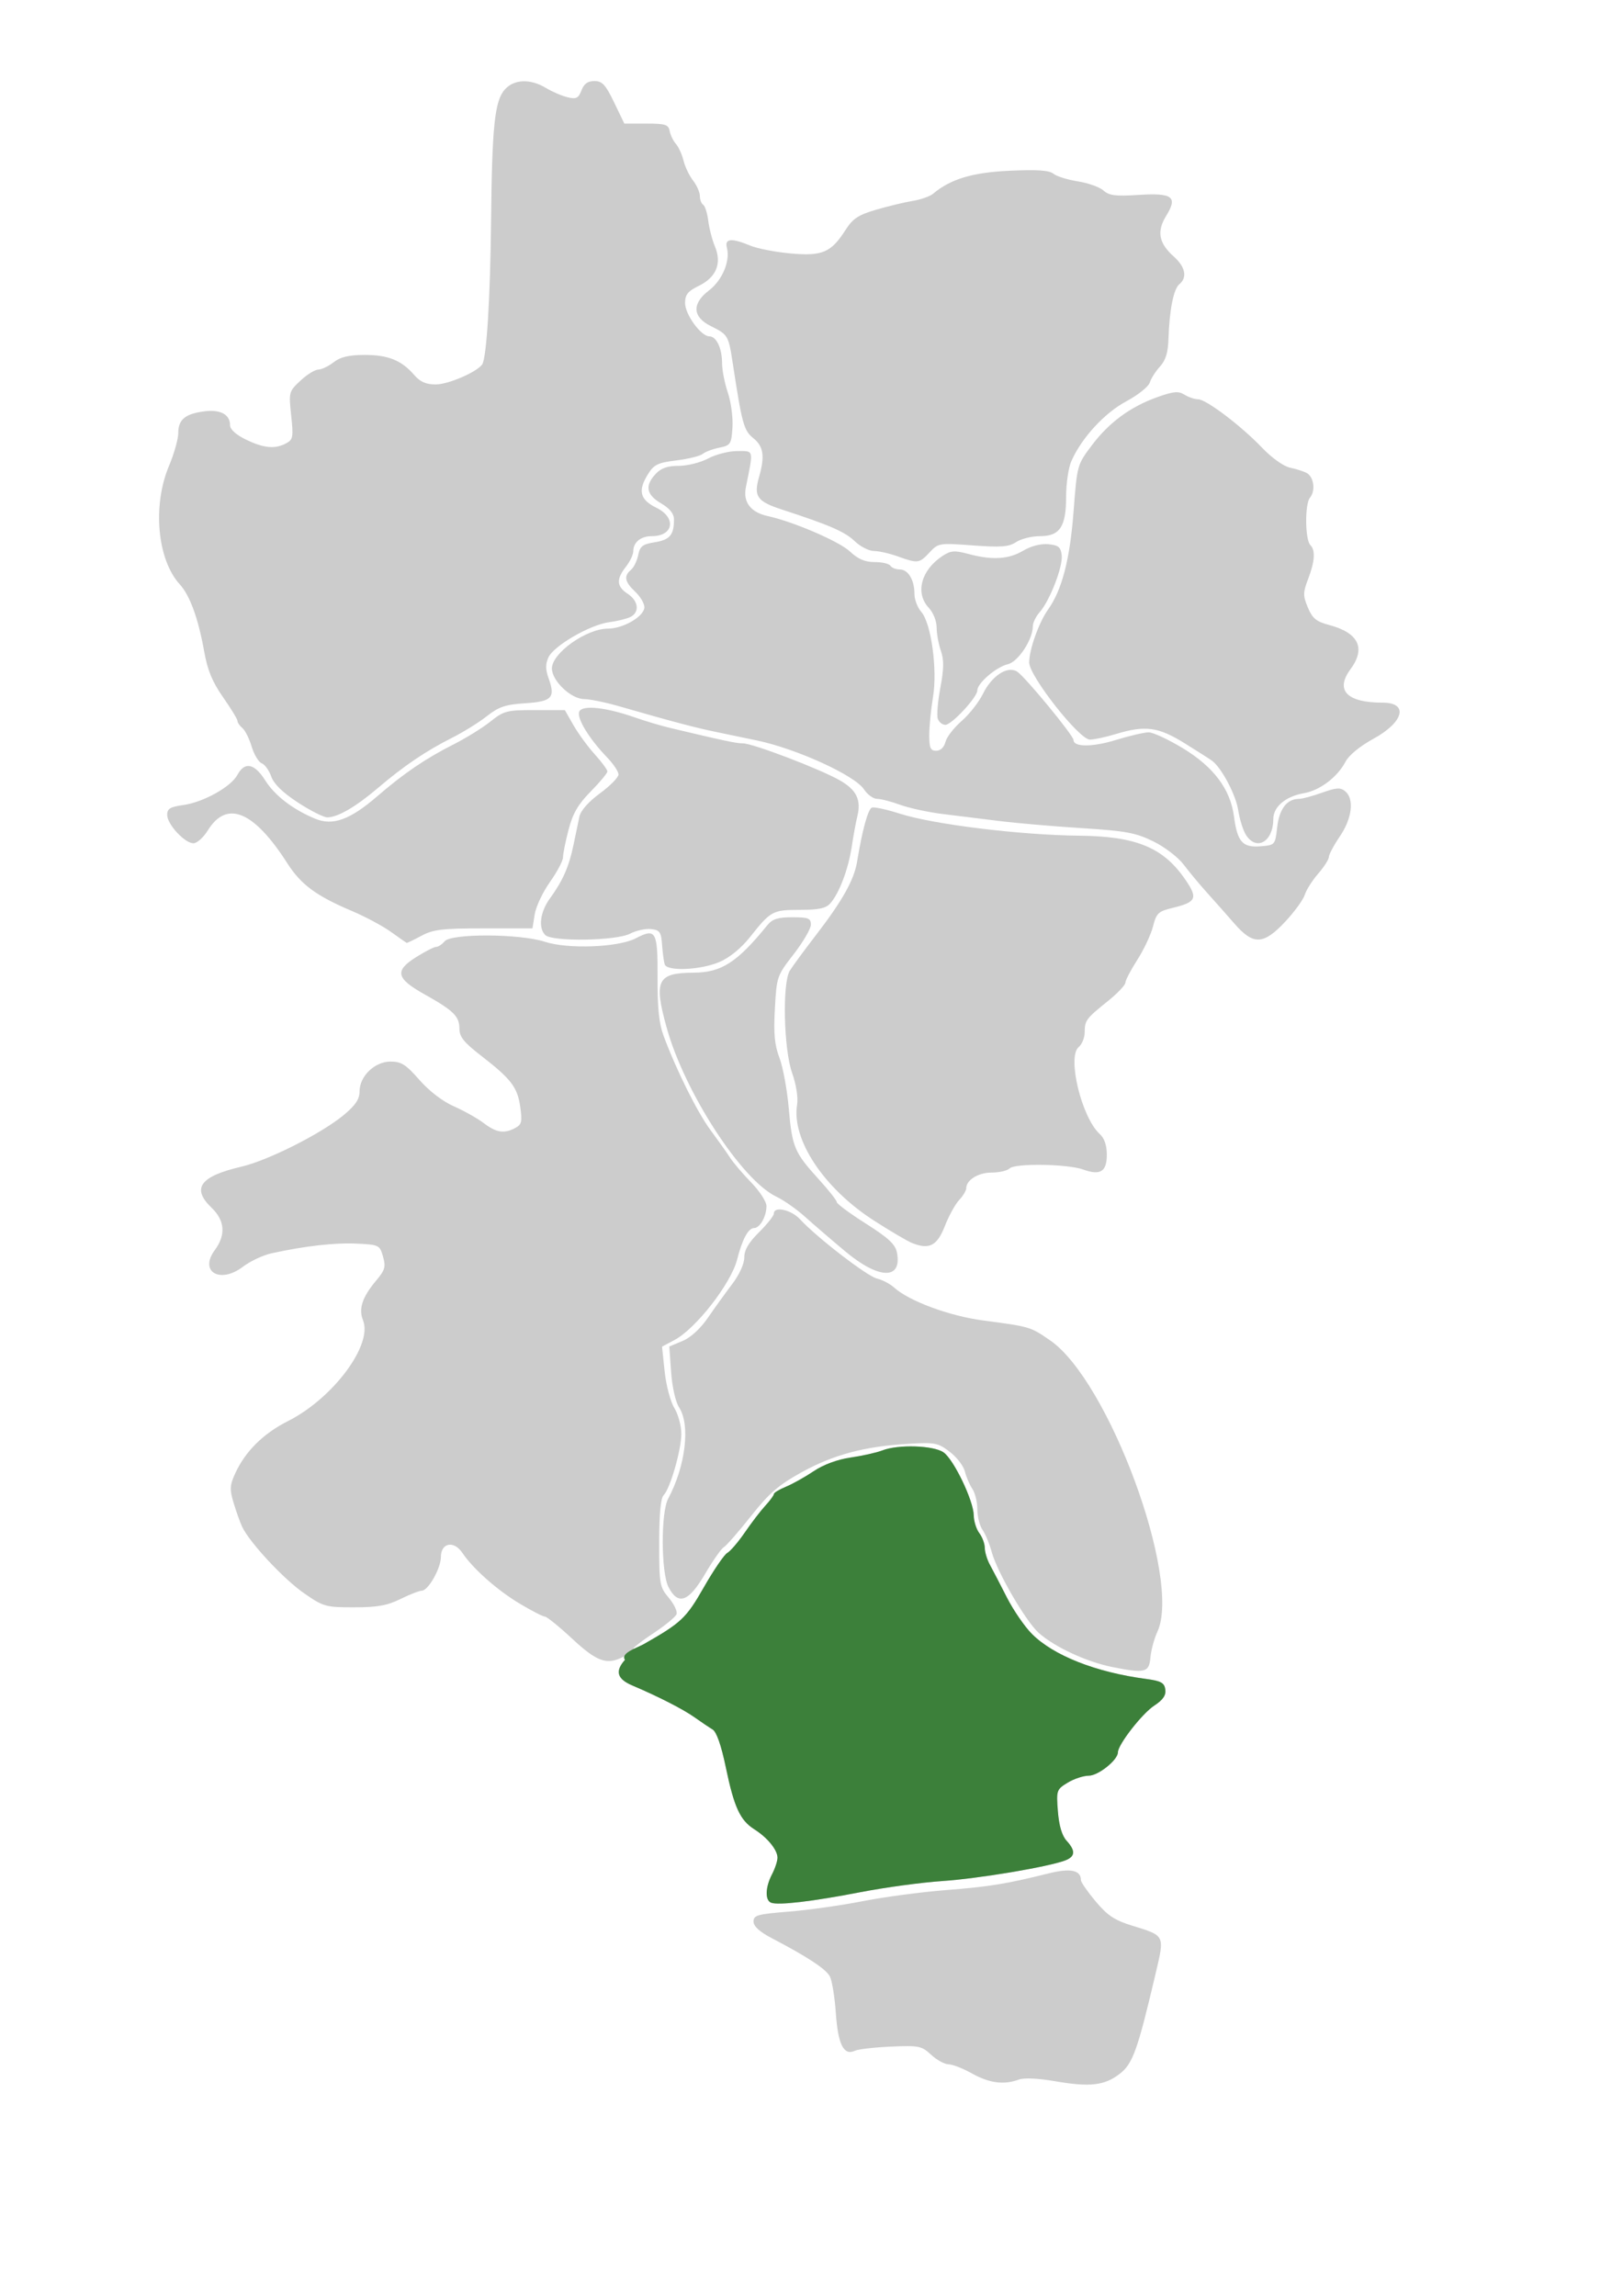
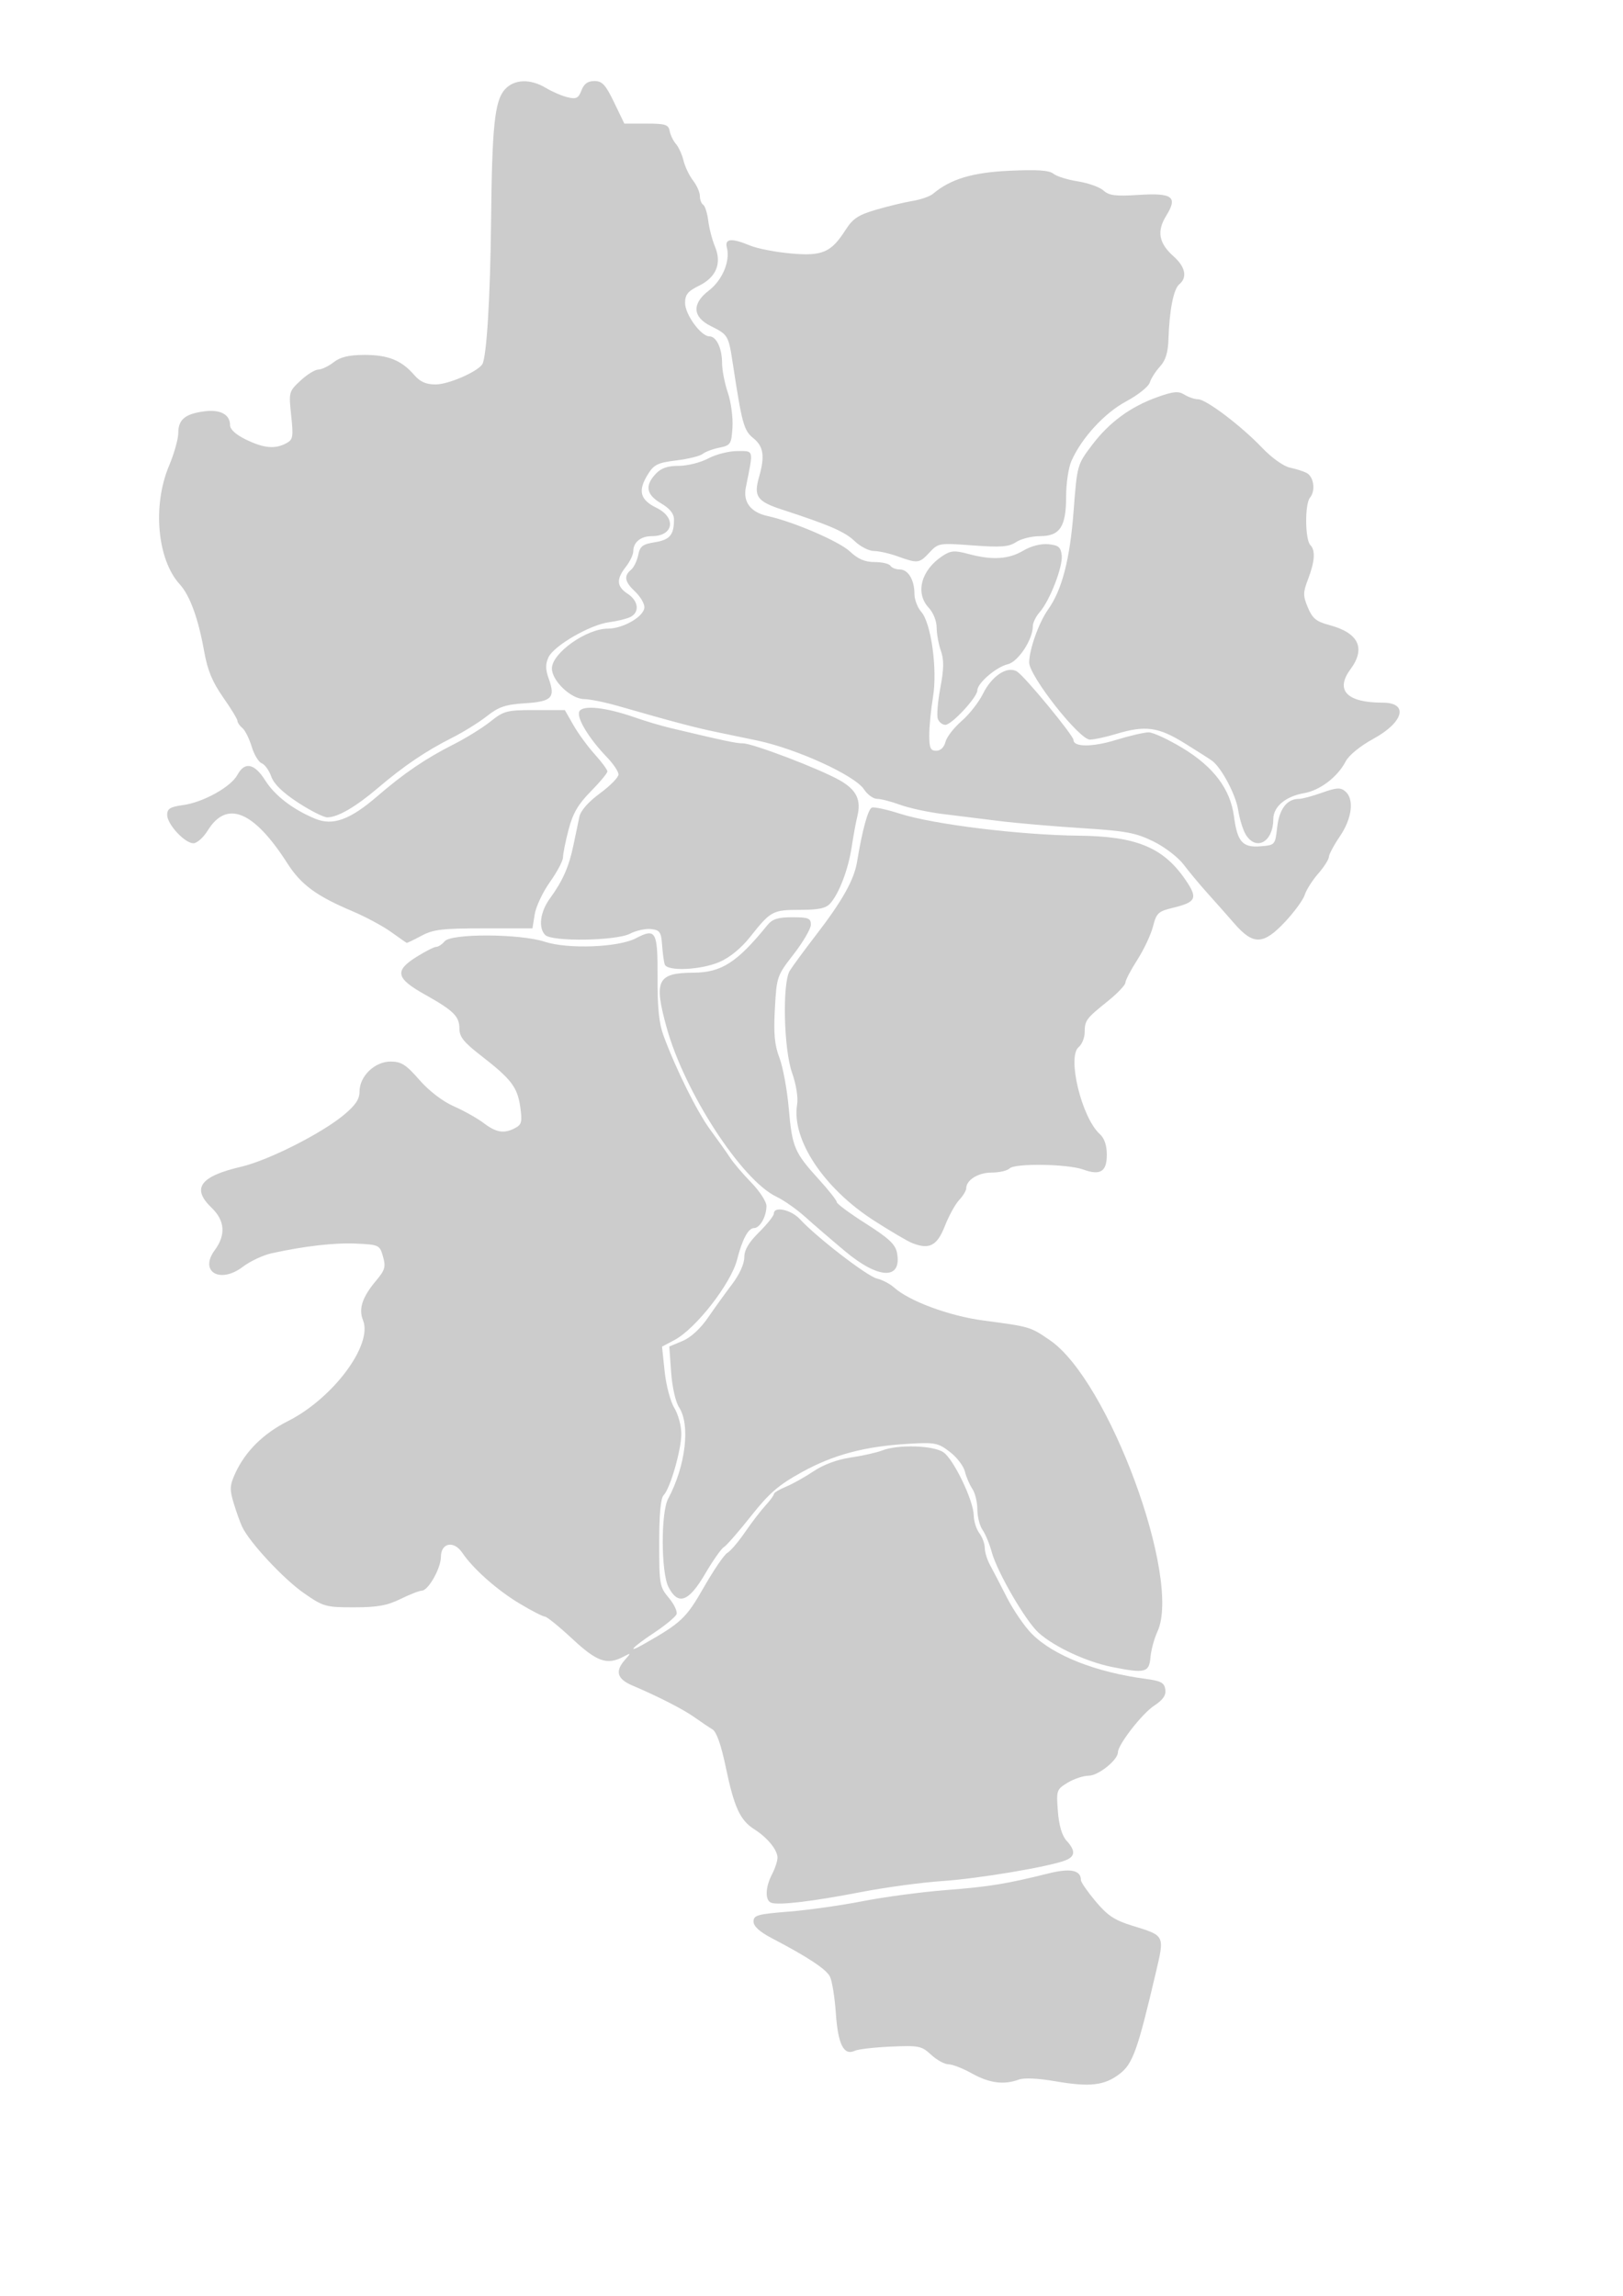
<svg xmlns="http://www.w3.org/2000/svg" version="1.0" width="210mm" height="297mm" id="svg2">
  <defs id="defs4" />
  <g id="layer1">
    <path d="M 515.942,1017.596 C 507.641,1016.159 500.747,1015.853 498.185,1016.807 C 491.014,1019.478 483.818,1018.542 475.404,1013.844 C 470.949,1011.357 465.747,1009.321 463.845,1009.321 C 461.943,1009.321 458.129,1007.229 455.37,1004.672 C 450.686,1000.331 449.38,1000.066 435.658,1000.671 C 427.575,1001.028 419.642,1001.946 418.029,1002.711 C 412.656,1005.26 409.798,999.606 408.753,984.362 C 408.211,976.453 406.888,968.337 405.812,966.328 C 403.87,962.699 394.854,956.764 377.543,947.718 C 371.474,944.548 368.497,941.85 368.497,939.522 C 368.497,936.441 370.425,935.897 385.684,934.677 C 395.137,933.921 411.419,931.623 421.867,929.571 C 432.314,927.518 450.632,925.076 462.572,924.143 C 483.911,922.476 491.87,921.181 512.969,915.944 C 523.535,913.322 528.606,914.406 528.606,919.287 C 528.606,920.271 531.838,924.937 535.789,929.656 C 541.533,936.516 545.069,938.883 553.429,941.463 C 569.905,946.549 569.598,945.929 565.122,964.998 C 556.301,1002.571 553.943,1009.13 547.482,1014.058 C 540.032,1019.741 532.935,1020.537 515.942,1017.596 z M 377.09,930.31 C 374.042,929.107 374.255,922.722 377.554,916.396 C 379.04,913.546 380.238,909.883 380.216,908.255 C 380.164,904.431 375.267,898.457 368.857,894.399 C 361.93,890.013 359.012,883.661 354.94,864.102 C 352.689,853.291 350.403,846.766 348.455,845.594 C 346.8,844.599 342.899,841.974 339.785,839.759 C 334.139,835.745 322.111,829.582 309.248,824.114 C 301.755,820.928 300.667,817.151 305.629,811.552 C 308.696,808.093 308.671,808.046 304.844,810.053 C 296.837,814.252 291.962,812.539 279.849,801.271 C 273.432,795.3 267.405,790.416 266.456,790.416 C 265.507,790.416 259.991,787.581 254.199,784.117 C 243.15,777.51 231.352,767.063 226.064,759.204 C 221.952,753.094 215.628,754.32 215.618,761.228 C 215.61,766.801 209.417,777.752 206.272,777.752 C 205.079,777.752 200.386,779.583 195.843,781.822 C 189.362,785.016 184.466,785.893 173.11,785.893 C 159.293,785.893 158.186,785.58 148.687,779.002 C 138.733,772.108 122.008,754.154 118.433,746.525 C 117.389,744.297 115.5,739.022 114.236,734.804 C 112.242,728.151 112.352,726.231 115.061,720.331 C 119.983,709.608 128.764,700.912 140.78,694.858 C 162.862,683.734 182.384,657.553 177.537,645.565 C 175.255,639.919 177.151,634.212 184.023,626.045 C 188.282,620.983 188.733,619.383 187.306,614.388 C 185.7,608.763 185.332,608.582 174.474,608.06 C 163.78,607.547 149.36,609.178 132.905,612.762 C 128.703,613.677 122.348,616.651 118.782,619.371 C 107.61,627.892 97.244,621.777 105.024,611.254 C 110.53,603.806 110,596.773 103.458,590.506 C 93.543,581.007 97.784,575.166 118.023,570.445 C 131.158,567.381 157.209,554.233 168.135,545.154 C 173.834,540.419 175.824,537.452 175.824,533.692 C 175.824,526.211 183.237,519.045 190.975,519.045 C 196.238,519.045 198.518,520.491 205.082,527.993 C 209.861,533.455 216.436,538.495 221.957,540.928 C 226.932,543.121 233.522,546.828 236.601,549.167 C 242.751,553.838 246.567,554.414 252.02,551.496 C 255.123,549.835 255.448,548.414 254.399,541.093 C 253.03,531.526 249.95,527.531 235.073,516.025 C 226.823,509.643 224.671,506.936 224.671,502.937 C 224.671,496.921 221.842,494.15 207.484,486.099 C 193.659,478.347 192.86,474.649 203.555,467.937 C 207.914,465.201 212.314,462.962 213.332,462.962 C 214.349,462.962 216.195,461.741 217.434,460.248 C 220.683,456.333 254.257,456.487 266.442,460.472 C 277.745,464.169 302.435,463.225 310.942,458.77 C 320.768,453.624 321.681,455.271 321.564,477.947 C 321.488,492.676 322.289,500.472 324.485,506.381 C 330.737,523.206 340.971,543.774 347.438,552.514 C 351.119,557.489 355.45,563.595 357.061,566.083 C 358.673,568.57 363.33,574.034 367.41,578.224 C 371.491,582.415 374.829,587.557 374.829,589.65 C 374.829,594.771 371.625,600.456 368.739,600.456 C 365.94,600.456 362.989,605.948 360.477,615.834 C 357.493,627.579 340.292,649.663 329.803,655.217 L 323.759,658.418 L 325.038,670.595 C 325.744,677.319 327.861,685.298 329.767,688.413 C 331.666,691.515 333.207,697.214 333.192,701.077 C 333.162,709.078 327.722,727.889 324.509,731.102 C 323.099,732.512 322.364,740.515 322.364,754.456 C 322.364,774.66 322.587,775.93 327.07,781.258 C 329.659,784.334 331.362,787.931 330.855,789.251 C 330.349,790.571 325.381,794.674 319.817,798.367 C 309.267,805.37 306.066,808.855 314.675,803.965 C 333.222,793.432 335.55,791.234 344.218,776.066 C 349.013,767.676 354.18,760.115 355.7,759.264 C 357.221,758.413 361.095,753.88 364.309,749.191 C 367.522,744.501 372.018,738.637 374.3,736.16 C 376.581,733.683 378.447,731.136 378.447,730.5 C 378.447,729.864 381.093,728.256 384.327,726.927 C 387.561,725.597 393.674,722.179 397.913,719.331 C 402.731,716.093 409.51,713.589 416.004,712.649 C 421.716,711.823 428.681,710.257 431.482,709.171 C 439.262,706.153 456.54,706.702 461.422,710.121 C 466.462,713.652 476.118,733.802 476.198,740.957 C 476.23,743.781 477.451,747.672 478.912,749.604 C 480.373,751.535 481.58,754.792 481.595,756.84 C 481.609,758.889 482.735,762.6 484.097,765.088 C 485.458,767.575 489.184,774.746 492.376,781.022 C 495.568,787.299 501.098,795.352 504.665,798.919 C 515.216,809.47 535.854,817.618 560.266,820.87 C 567.755,821.868 569.409,822.76 569.877,826.055 C 570.284,828.91 568.74,831.151 564.415,833.986 C 558.507,837.859 546.697,853.053 546.697,856.781 C 546.697,860.52 537.103,868.209 532.43,868.215 C 529.829,868.219 525.184,869.757 522.108,871.633 C 516.69,874.937 516.541,875.375 517.342,885.647 C 517.884,892.601 519.341,897.536 521.578,899.985 C 526.084,904.921 525.881,907.759 520.886,909.659 C 512.554,912.827 478.31,918.564 460.763,919.731 C 450.813,920.394 432.902,922.824 420.962,925.133 C 397.144,929.738 380.592,931.691 377.09,930.31 z M 543.843,815.059 C 531.405,812.566 515.763,805.302 508.005,798.417 C 501.657,792.783 487.648,768.695 484.969,758.808 C 483.899,754.857 481.881,749.995 480.486,748.003 C 479.091,746.012 477.95,741.488 477.95,737.951 C 477.95,734.413 476.85,729.913 475.506,727.951 C 474.162,725.988 472.527,722.18 471.874,719.488 C 471.22,716.797 467.886,712.459 464.464,709.85 C 458.689,705.445 457.23,705.165 444.125,705.941 C 422.82,707.204 407.589,711.263 392.132,719.795 C 380.712,726.099 376.172,730.023 367.225,741.321 C 361.207,748.92 355.244,755.744 353.973,756.486 C 352.702,757.227 348.565,763.13 344.778,769.602 C 336.795,783.249 331.628,785.111 326.933,776.032 C 323.254,768.918 323.123,739.568 326.741,732.802 C 335.306,716.783 337.702,696.675 332.069,688.078 C 330.377,685.497 328.723,678.165 328.208,670.964 L 327.307,658.367 L 333.782,655.661 C 337.765,653.997 342.532,649.64 346.163,644.345 C 349.41,639.609 354.746,632.212 358.021,627.907 C 361.568,623.243 363.974,617.97 363.974,614.861 C 363.974,611.172 366.096,607.541 371.211,602.477 C 375.191,598.537 378.447,594.435 378.447,593.362 C 378.447,589.605 386.903,591.455 391.248,596.162 C 399.44,605.038 424.055,624.002 428.851,625.133 C 431.477,625.752 435.254,627.729 437.244,629.526 C 444.587,636.156 464.19,643.419 480.664,645.613 C 503.94,648.713 503.746,648.656 513.448,655.294 C 542.192,674.962 577.962,771.933 566.011,797.792 C 564.438,801.198 562.908,806.834 562.612,810.316 C 561.976,817.812 560.032,818.303 543.843,815.059 z M 413.376,611.868 C 406.603,606.205 397.724,598.567 393.646,594.896 C 389.567,591.225 383.29,586.826 379.697,585.121 C 362.687,577.049 334.78,534.072 326.019,502.456 C 319.613,479.339 321.41,475.679 339.216,475.586 C 352.806,475.515 360.475,470.575 375.264,452.365 C 377.723,449.337 380.396,448.489 387.475,448.489 C 395.331,448.489 396.539,448.971 396.539,452.104 C 396.539,454.093 392.775,460.567 388.175,466.49 C 379.952,477.079 379.798,477.526 378.942,493.177 C 378.269,505.475 378.778,510.946 381.179,517.236 C 382.888,521.713 384.938,532.829 385.734,541.938 C 387.393,560.938 388.468,563.475 400.432,576.631 C 405.256,581.935 409.203,586.942 409.203,587.757 C 409.203,588.572 415.604,593.303 423.427,598.27 C 434.58,605.351 437.867,608.418 438.645,612.472 C 441.218,625.879 429.805,625.606 413.376,611.868 z M 445.816,607.668 C 443.565,606.742 435.305,601.866 427.459,596.834 C 402.912,581.088 387.041,557.197 389.807,540.155 C 390.381,536.619 389.38,530.293 387.321,524.448 C 383.261,512.919 382.537,480.781 386.2,474.679 C 387.409,472.666 393.282,464.674 399.252,456.918 C 411.952,440.42 417.698,430.141 419.134,421.352 C 421.631,406.066 424.493,395.596 426.372,394.875 C 427.488,394.447 433.648,395.78 440.06,397.838 C 456.378,403.075 498.894,408.298 527.701,408.603 C 555.646,408.9 568.832,414.333 579.605,429.991 C 585.957,439.224 585.117,441.088 573.323,443.934 C 566.445,445.594 565.511,446.488 563.846,453.011 C 562.831,456.992 559.386,464.319 556.192,469.294 C 552.998,474.269 550.369,479.303 550.35,480.48 C 550.331,481.657 546.448,485.727 541.722,489.525 C 531.101,498.06 530.477,498.906 530.443,504.803 C 530.427,507.417 529.102,510.646 527.498,511.977 C 521.753,516.745 528.972,546.468 537.819,554.475 C 540.083,556.524 541.27,560.009 541.27,564.611 C 541.27,572.887 538.111,574.866 529.735,571.838 C 522.112,569.082 496.334,568.685 493.735,571.283 C 492.615,572.403 488.664,573.319 484.954,573.319 C 478.382,573.319 472.522,576.949 472.522,581.021 C 472.522,582.129 470.954,584.717 469.037,586.771 C 467.12,588.825 463.965,594.577 462.026,599.552 C 458.262,609.206 454.333,611.173 445.816,607.668 z M 325.084,471.555 C 324.653,470.311 324.068,466.037 323.784,462.057 C 323.332,455.707 322.674,454.752 318.414,454.26 C 315.743,453.951 311.103,454.969 308.101,456.521 C 301.314,460.031 269.993,460.523 266.643,457.172 C 263.133,453.662 264.139,445.862 268.953,439.258 C 275.191,430.703 278.258,423.744 280.435,413.21 C 281.463,408.235 282.767,401.997 283.333,399.347 C 283.978,396.329 287.741,392.05 293.413,387.886 C 298.391,384.232 302.463,380.083 302.463,378.666 C 302.463,377.249 299.917,373.452 296.804,370.227 C 288.133,361.242 282.013,351.219 283.243,348.013 C 284.569,344.558 296.149,345.749 310.605,350.826 C 315.58,352.574 323.314,354.874 327.791,355.938 C 354.53,362.293 360.04,363.459 363.322,363.459 C 368.135,363.459 400.798,375.916 410.617,381.497 C 418.892,386.2 421.261,391.068 419.244,399.223 C 418.571,401.941 417.339,408.642 416.505,414.115 C 414.834,425.077 410.379,436.809 406.028,441.704 C 403.881,444.12 400.363,444.87 391.177,444.87 C 377.847,444.87 376.932,445.369 366.78,458.166 C 362.415,463.668 356.829,468.22 351.797,470.377 C 342.623,474.31 326.29,475.03 325.084,471.555 z M 191.201,455.649 C 187.221,452.786 178.673,448.205 172.206,445.469 C 154.743,438.084 147.2,432.537 140.607,422.229 C 124.115,396.449 110.915,390.981 101.591,406.067 C 99.471,409.498 96.326,412.306 94.604,412.306 C 90.345,412.306 81.749,403.028 81.749,398.432 C 81.749,395.415 83.224,394.504 89.506,393.643 C 99.384,392.289 112.96,384.745 116.11,378.86 C 119.635,372.274 124.431,373.218 129.679,381.532 C 134.404,389.017 143.198,395.772 154.114,400.3 C 162.76,403.887 171.136,400.858 184.528,389.302 C 197.543,378.07 208.197,370.835 221.957,363.884 C 227.927,360.869 235.977,355.876 239.845,352.789 C 246.413,347.548 247.847,347.178 261.554,347.191 L 276.231,347.205 L 280.442,354.578 C 282.758,358.633 287.439,365.035 290.845,368.804 C 294.25,372.573 297.036,376.345 297.036,377.185 C 297.036,378.025 293.374,382.43 288.899,386.974 C 282.693,393.275 280.116,397.713 278.044,405.668 C 276.549,411.406 275.326,417.488 275.326,419.184 C 275.326,420.88 272.46,426.3 268.956,431.227 C 265.453,436.155 262.092,443.276 261.489,447.052 L 260.391,453.916 L 236.624,453.916 C 216.314,453.916 211.876,454.442 206.107,457.534 C 202.394,459.524 199.149,461.086 198.897,461.004 C 198.645,460.923 195.182,458.513 191.201,455.649 z M 603.735,451.655 C 600.049,447.426 594.052,440.659 590.408,436.618 C 586.765,432.576 581.567,426.337 578.857,422.753 C 576.106,419.116 569.53,414.085 563.971,411.365 C 555.388,407.165 550.572,406.275 529.098,404.918 C 515.394,404.052 497.262,402.488 488.805,401.441 C 480.347,400.395 467.728,398.832 460.763,397.969 C 453.798,397.105 444.537,395.093 440.183,393.497 C 435.829,391.902 430.759,390.596 428.917,390.596 C 427.075,390.596 424.204,388.514 422.537,385.969 C 418.059,379.135 389.737,366.179 370.306,362.076 C 365.331,361.026 356.376,359.162 350.406,357.935 C 340.097,355.816 329.061,352.894 302.463,345.239 C 295.996,343.378 288.403,341.831 285.59,341.802 C 279.203,341.736 269.899,332.857 269.899,326.826 C 269.899,319.361 286.739,307.381 297.25,307.369 C 304.847,307.361 315.127,301.32 315.127,296.863 C 315.127,295.032 313.092,291.621 310.605,289.284 C 305.493,284.482 304.95,281.621 308.577,278.611 C 309.95,277.471 311.536,274.226 312.101,271.399 C 312.967,267.067 314.252,266.079 320.263,265.118 C 327.57,263.949 329.601,261.539 329.601,254.037 C 329.601,251.159 327.611,248.667 323.269,246.105 C 316.044,241.842 315.247,237.506 320.625,231.733 C 323.296,228.867 326.424,227.774 331.959,227.774 C 336.164,227.774 342.642,226.146 346.355,224.156 C 350.068,222.165 356.455,220.537 360.547,220.537 C 368.794,220.537 368.549,219.501 364.749,238.248 C 363.279,245.498 367.085,250.499 375.469,252.332 C 387.989,255.07 410.421,264.73 415.621,269.623 C 419.609,273.377 422.957,274.811 427.726,274.811 C 431.351,274.811 434.82,275.625 435.435,276.621 C 436.05,277.616 438.105,278.43 440.001,278.43 C 444.12,278.43 447.195,283.548 447.195,290.406 C 447.195,293.143 448.681,297.064 450.497,299.118 C 455.378,304.639 458.513,327.332 456.261,340.845 C 455.266,346.815 454.447,355.16 454.442,359.389 C 454.433,365.728 455.032,367.077 457.853,367.077 C 459.952,367.077 461.695,365.407 462.36,362.756 C 462.956,360.379 466.505,355.786 470.245,352.548 C 473.985,349.31 478.674,343.346 480.664,339.296 C 485.032,330.405 492.662,325.412 497.382,328.356 C 501.172,330.719 524.987,359.605 524.987,361.838 C 524.987,365.344 534.328,365.323 545.763,361.791 C 552.456,359.723 559.679,358.052 561.813,358.076 C 563.947,358.101 571.392,361.57 578.357,365.786 C 593.509,374.957 601.681,385.822 603.448,399.143 C 605.106,411.642 607.646,414.51 616.421,413.795 C 623.547,413.214 623.591,413.162 624.598,404.392 C 625.622,395.478 629.397,390.587 635.238,390.605 C 636.789,390.61 641.874,389.247 646.538,387.575 C 653.537,385.067 655.511,384.946 657.845,386.883 C 662.352,390.624 661.251,400.053 655.278,408.868 C 652.311,413.246 649.869,417.818 649.851,419.027 C 649.833,420.236 647.485,423.9 644.635,427.168 C 641.784,430.437 638.835,435.084 638.081,437.496 C 637.327,439.908 633.035,445.81 628.544,450.612 C 617.868,462.025 612.956,462.232 603.735,451.655 z M 609.328,408.235 C 607.908,405.997 606.186,400.501 605.501,396.024 C 604.375,388.657 597.436,375.517 592.835,372.037 C 591.837,371.282 585.785,367.415 579.386,363.444 C 566.391,355.378 560.081,354.532 545.628,358.917 C 540.743,360.398 535.062,361.62 533.002,361.63 C 527.796,361.658 503.268,330.497 503.304,323.902 C 503.339,317.508 508.051,304.331 512.572,297.981 C 519.344,288.47 523.221,273.532 525.014,250.036 C 526.748,227.323 526.774,227.227 533.997,217.661 C 542.468,206.441 552.88,198.816 566.156,194.107 C 573.944,191.345 576.313,191.139 579.248,192.972 C 581.218,194.202 584.191,195.209 585.854,195.209 C 589.813,195.209 606.962,208.185 617.253,218.968 C 621.926,223.864 627.707,227.988 630.822,228.648 C 633.807,229.281 637.471,230.444 638.963,231.232 C 642.516,233.11 643.453,239.921 640.627,243.327 C 638.044,246.438 638.19,263.907 640.82,266.537 C 643.355,269.072 642.995,274.511 639.728,283.067 C 637.173,289.757 637.158,291.22 639.591,297.042 C 641.827,302.395 643.692,303.913 650.133,305.628 C 664.42,309.433 668.015,316.959 660.44,327.204 C 652.816,337.517 658.626,343.559 676.17,343.559 C 688.997,343.559 686.525,353.1 671.582,361.261 C 665.115,364.793 659.62,369.293 658.038,372.353 C 654.137,379.896 645.48,386.472 637.669,387.825 C 628.681,389.382 622.681,394.458 622.681,400.503 C 622.681,411.54 614.448,416.308 609.328,408.235 z M 145.671,392.372 C 138.245,387.52 133.916,383.299 132.656,379.684 C 131.617,376.704 129.515,373.786 127.984,373.198 C 126.453,372.611 124.248,368.949 123.083,365.06 C 121.917,361.171 119.875,357.085 118.543,355.98 C 117.212,354.875 116.122,353.292 116.122,352.463 C 116.122,351.634 112.957,346.437 109.089,340.915 C 103.881,333.481 101.49,327.707 99.88,318.673 C 96.975,302.383 92.895,291.16 87.879,285.666 C 76.881,273.621 74.493,247.161 82.653,227.774 C 85.141,221.864 87.176,214.661 87.176,211.768 C 87.176,205.169 90.467,202.388 99.752,201.143 C 107.744,200.071 112.504,202.606 112.504,207.933 C 112.504,209.958 115.427,212.584 120.312,214.948 C 129.045,219.176 134.49,219.676 139.953,216.752 C 143.301,214.96 143.529,213.693 142.399,203.143 C 141.177,191.728 141.262,191.41 146.921,186.123 C 150.092,183.16 154.026,180.718 155.662,180.696 C 157.298,180.674 160.672,179.064 163.16,177.118 C 166.444,174.549 170.555,173.569 178.175,173.54 C 189.719,173.496 196.329,176.142 202.497,183.277 C 205.472,186.72 208.303,187.973 213.105,187.973 C 219.138,187.973 233.05,181.996 235.784,178.229 C 237.945,175.252 239.775,145.668 240.162,107.466 C 240.627,61.507 241.935,49.188 246.929,43.694 C 251.493,38.673 259.303,38.406 266.972,43.009 C 270.074,44.872 274.865,46.926 277.617,47.574 C 281.833,48.567 282.894,48.034 284.356,44.188 C 285.583,40.96 287.439,39.623 290.69,39.623 C 294.502,39.623 296.148,41.405 300.304,50.026 L 305.318,60.429 L 316.066,60.429 C 325.382,60.429 326.903,60.91 327.489,64.047 C 327.861,66.037 329.239,68.886 330.551,70.379 C 331.863,71.871 333.532,75.535 334.258,78.52 C 334.985,81.505 337.084,85.889 338.922,88.262 C 340.76,90.635 342.265,94.047 342.265,95.844 C 342.265,97.641 342.993,99.561 343.883,100.111 C 344.772,100.661 345.884,104.169 346.352,107.907 C 346.821,111.645 348.295,117.319 349.629,120.517 C 353.073,128.773 350.305,135.567 341.803,139.727 C 336.344,142.399 335.028,144.04 335.028,148.182 C 335.028,153.76 342.82,164.454 346.885,164.454 C 350.344,164.454 353.119,170.298 353.119,177.581 C 353.119,180.952 354.389,187.435 355.94,191.987 C 357.491,196.54 358.509,204.186 358.201,208.979 C 357.674,217.196 357.308,217.76 351.774,218.884 C 348.546,219.539 344.882,220.915 343.633,221.941 C 342.383,222.967 336.604,224.395 330.791,225.115 C 321.555,226.258 319.784,227.135 316.739,232.074 C 311.861,239.986 313.016,244.371 321.007,248.276 C 330.904,253.112 329.431,262.147 318.746,262.147 C 313.36,262.147 309.7,265.123 309.7,269.502 C 309.7,271.159 308.072,274.584 306.082,277.114 C 301.277,283.223 301.519,286.773 306.986,290.355 C 312.239,293.797 312.9,299.297 308.343,301.639 C 306.602,302.534 301.921,303.692 297.941,304.213 C 288.588,305.435 270.793,315.735 268.2,321.426 C 266.702,324.713 266.734,327.367 268.323,331.762 C 271.709,341.127 269.898,343.022 256.766,343.858 C 247.174,344.469 243.932,345.565 238.081,350.174 C 234.188,353.24 226.525,358.001 221.052,360.752 C 208.364,367.132 197.412,374.54 184.869,385.23 C 173.986,394.506 165.148,399.642 160.069,399.642 C 158.27,399.642 151.791,396.37 145.671,392.372 z M 458.639,351.531 C 458.03,349.946 458.576,343.12 459.851,336.364 C 461.618,326.995 461.68,322.677 460.109,318.171 C 458.976,314.922 458.049,309.791 458.049,306.77 C 458.049,303.659 456.382,299.502 454.205,297.185 C 447.428,289.971 450.431,278.701 460.969,271.796 C 464.983,269.167 466.784,269.034 473.634,270.866 C 485.255,273.974 493.184,273.499 500.364,269.262 C 504.262,266.962 509.004,265.743 512.679,266.096 C 517.637,266.572 518.751,267.495 519.215,271.513 C 519.854,277.042 513.353,293.787 508.407,299.351 C 506.581,301.406 505.087,304.491 505.087,306.208 C 505.087,312.696 497.917,323.574 492.853,324.767 C 487.188,326.101 477.95,334.031 477.95,337.56 C 477.95,340.894 465.4,354.413 462.305,354.413 C 460.897,354.413 459.247,353.116 458.639,351.531 z M 439.053,272.046 C 435.073,270.612 429.826,269.426 427.393,269.411 C 424.96,269.396 420.73,267.238 417.993,264.616 C 413.154,259.98 405.785,256.773 382.589,249.208 C 370.19,245.165 368.474,242.744 371.219,233.172 C 374.109,223.097 373.398,218.264 368.442,214.273 C 363.753,210.498 362.902,207.425 358.406,178.023 C 356.247,163.905 356.114,163.678 347.501,159.379 C 338.632,154.951 338.299,148.436 346.619,142.091 C 353.238,137.043 357.186,127.663 355.464,121.078 C 354.293,116.599 357.768,116.287 366.798,120.059 C 370.277,121.513 379.181,123.251 386.584,123.922 C 402.146,125.332 406.425,123.501 413.519,112.395 C 417.046,106.875 419.742,105.094 428.439,102.543 C 434.277,100.83 442.31,98.896 446.29,98.243 C 450.27,97.591 454.748,96.033 456.24,94.78 C 464.897,87.516 475.514,84.323 493.799,83.483 C 507.216,82.867 513.128,83.268 515.128,84.928 C 516.65,86.191 522.037,87.879 527.098,88.679 C 532.16,89.479 537.806,91.496 539.646,93.161 C 542.359,95.616 545.564,96.023 556.607,95.314 C 573.454,94.233 576.076,96.175 570.328,105.476 C 565.598,113.129 566.653,118.874 573.99,125.411 C 579.699,130.498 580.74,135.647 576.731,138.974 C 573.914,141.312 571.883,151.523 571.424,165.664 C 571.206,172.391 570.037,176.199 567.258,179.233 C 565.133,181.552 562.889,185.078 562.27,187.068 C 561.651,189.058 556.469,193.188 550.755,196.246 C 540.123,201.934 528.911,214.143 523.932,225.454 C 522.522,228.656 521.369,236.413 521.369,242.691 C 521.369,257.576 518.354,262.147 508.539,262.147 C 504.58,262.147 499.359,263.446 496.936,265.034 C 493.31,267.409 489.558,267.7 475.742,266.673 C 459.275,265.45 458.87,265.516 454.568,270.119 C 449.543,275.495 448.864,275.58 439.053,272.046 z " style="fill:#cccccc;fill-opacity:1" id="path2245" />
-     <path d="M 377.09,930.31 C 374.042,929.107 374.255,922.722 377.554,916.396 C 379.04,913.546 380.238,909.883 380.216,908.255 C 380.164,904.431 375.267,898.457 368.857,894.399 C 361.93,890.013 359.012,883.661 354.94,864.102 C 352.689,853.291 350.403,846.766 348.455,845.594 C 346.8,844.599 342.899,841.974 339.785,839.759 C 334.139,835.745 322.111,829.582 309.248,824.114 C 301.755,820.928 300.667,817.151 305.629,811.552 C 303.3,808.38 311.184,805.781 314.675,803.965 C 333.222,793.432 335.55,791.234 344.218,776.066 C 349.013,767.676 354.18,760.115 355.7,759.264 C 357.221,758.413 361.095,753.88 364.309,749.191 C 367.522,744.501 372.018,738.637 374.3,736.16 C 376.581,733.683 378.447,731.136 378.447,730.5 C 378.447,729.864 381.093,728.256 384.327,726.927 C 387.561,725.597 393.674,722.179 397.913,719.331 C 402.731,716.093 409.51,713.589 416.004,712.649 C 421.716,711.823 428.681,710.257 431.482,709.171 C 439.262,706.153 456.54,706.702 461.422,710.121 C 466.462,713.652 476.118,733.802 476.198,740.957 C 476.23,743.781 477.451,747.672 478.912,749.604 C 480.373,751.535 481.58,754.792 481.595,756.84 C 481.609,758.889 482.735,762.6 484.097,765.088 C 485.458,767.575 489.184,774.746 492.376,781.022 C 495.568,787.299 501.098,795.352 504.665,798.919 C 515.216,809.47 535.854,817.618 560.266,820.87 C 567.755,821.868 569.409,822.76 569.877,826.055 C 570.284,828.91 568.74,831.151 564.415,833.986 C 558.507,837.859 546.697,853.053 546.697,856.781 C 546.697,860.52 537.103,868.209 532.43,868.215 C 529.829,868.219 525.184,869.757 522.108,871.633 C 516.69,874.937 516.541,875.375 517.342,885.647 C 517.884,892.601 519.341,897.536 521.578,899.985 C 526.084,904.921 525.881,907.759 520.886,909.659 C 512.554,912.827 478.31,918.564 460.763,919.731 C 450.813,920.394 432.902,922.824 420.962,925.133 C 397.144,929.738 380.592,931.691 377.09,930.31 z " style="fill:#3c803a;fill-opacity:1" id="path3138" />
  </g>
</svg>